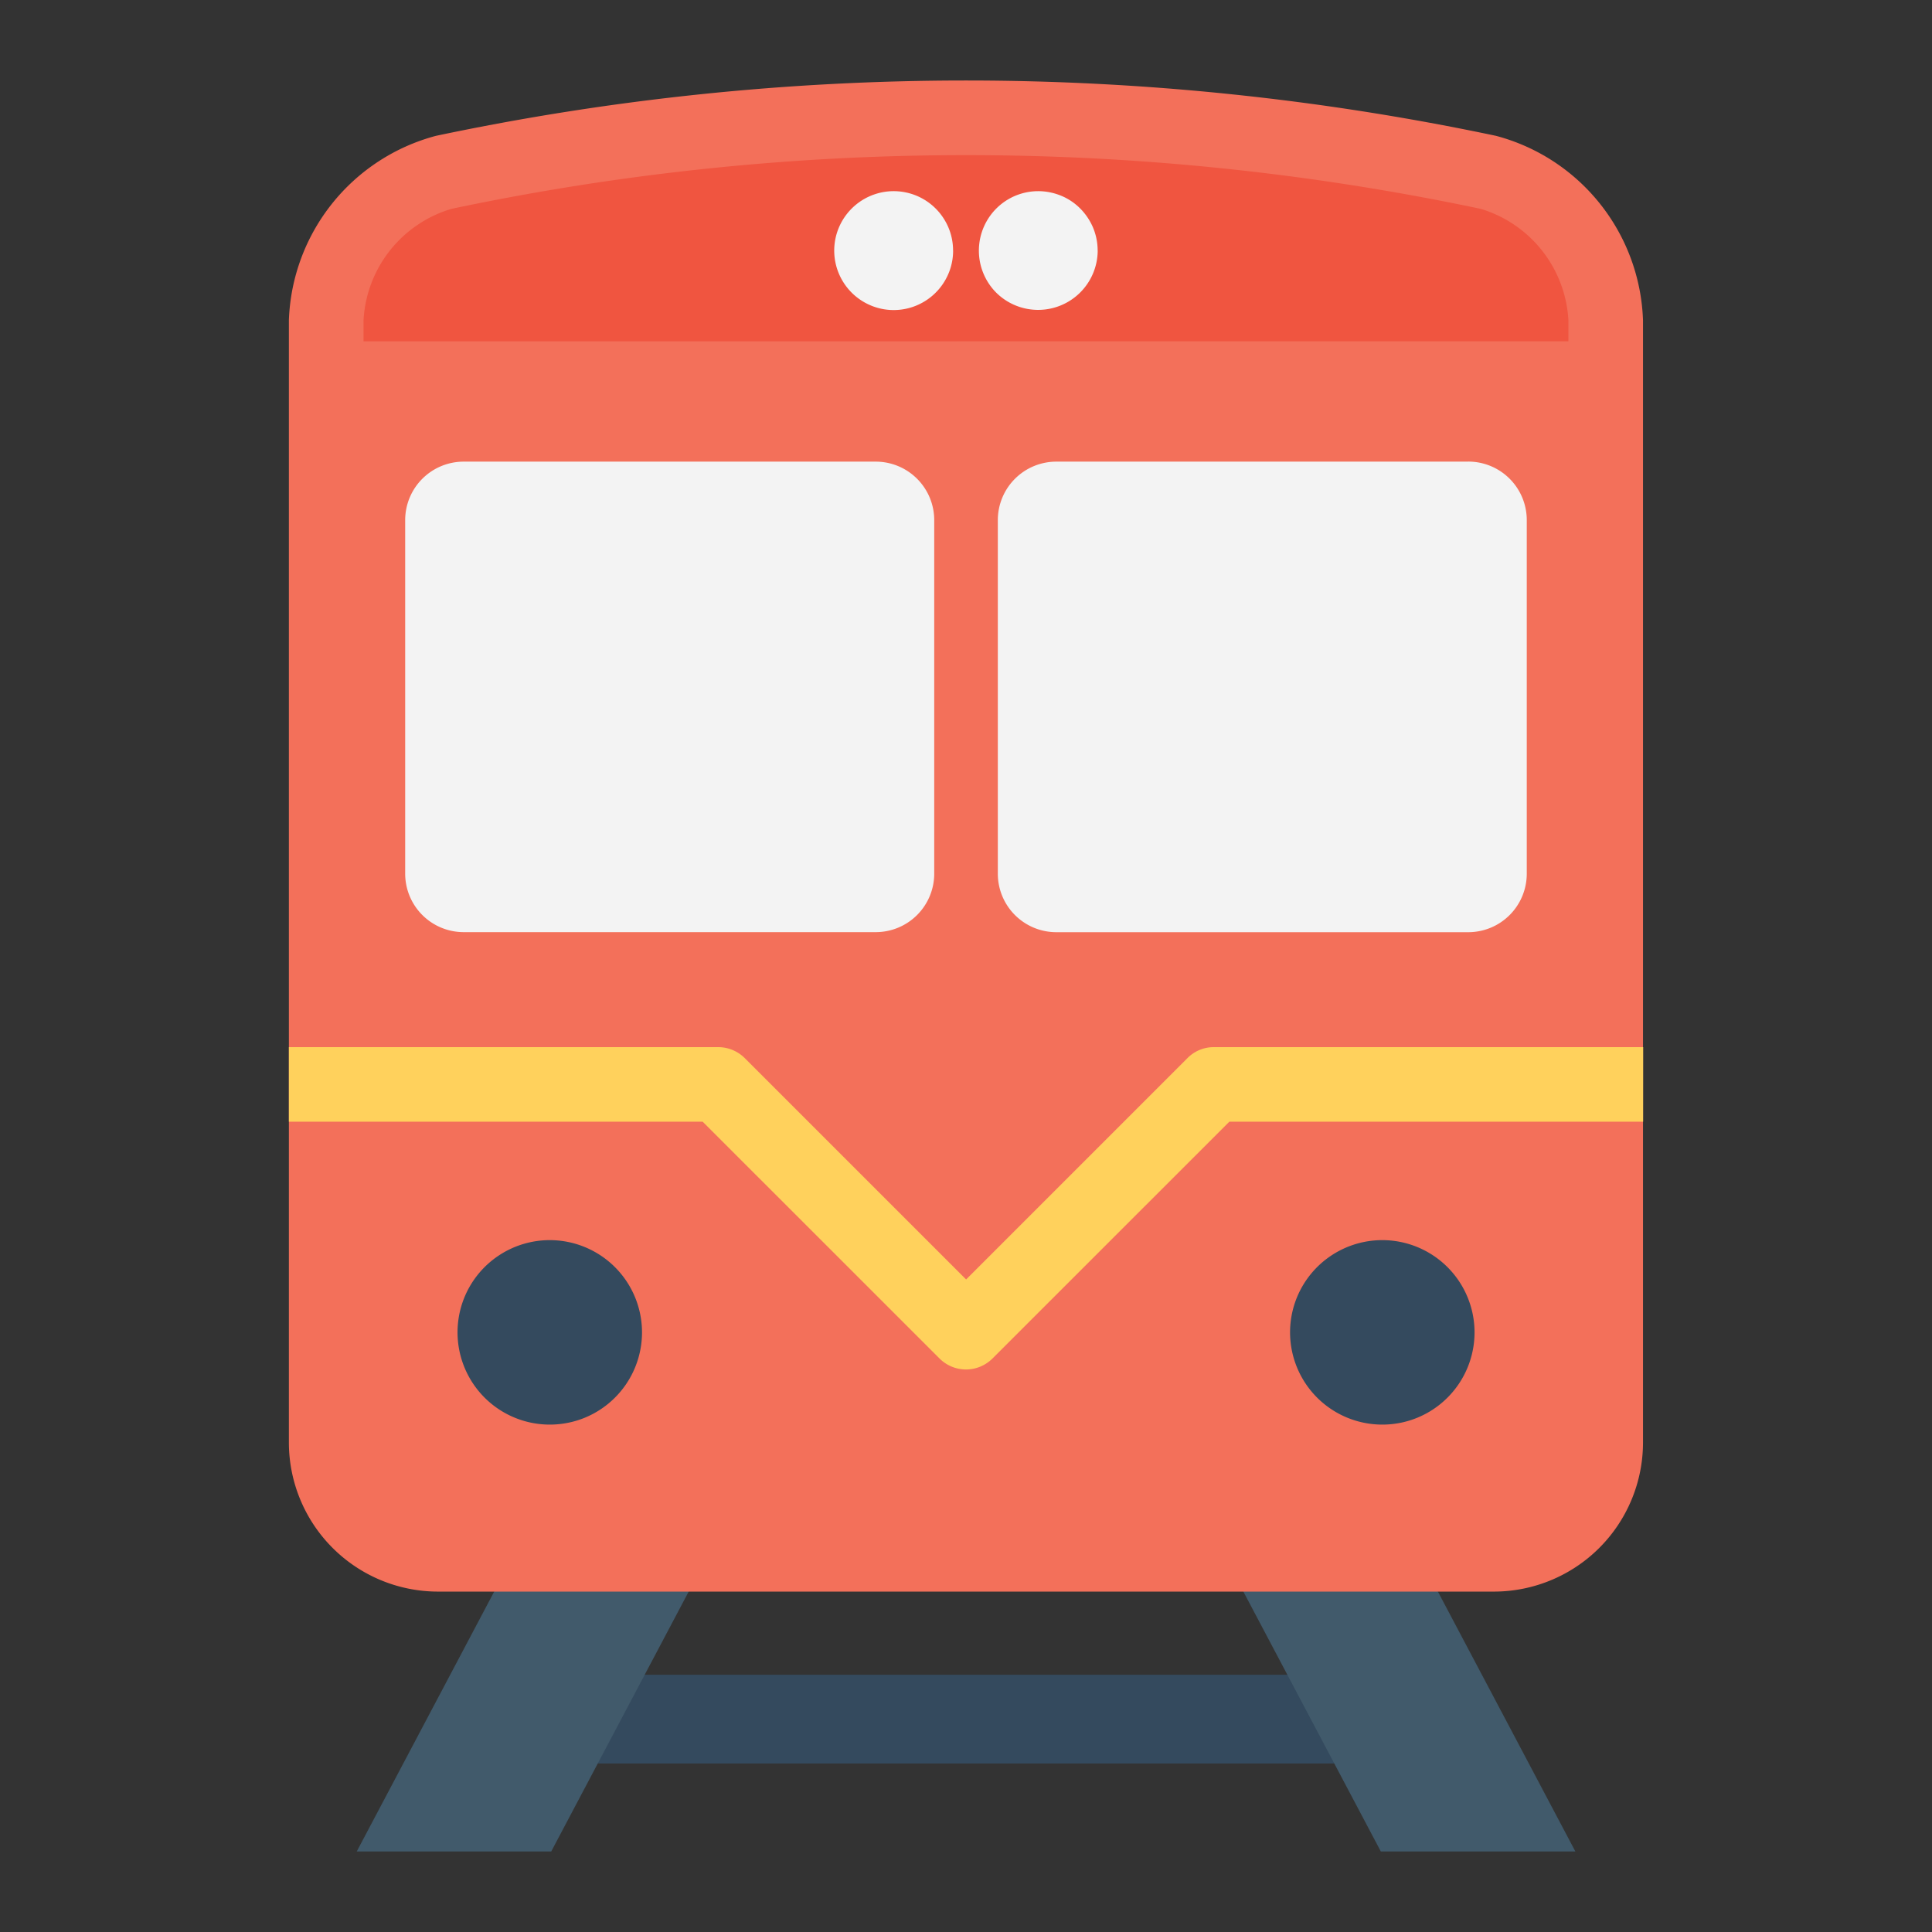
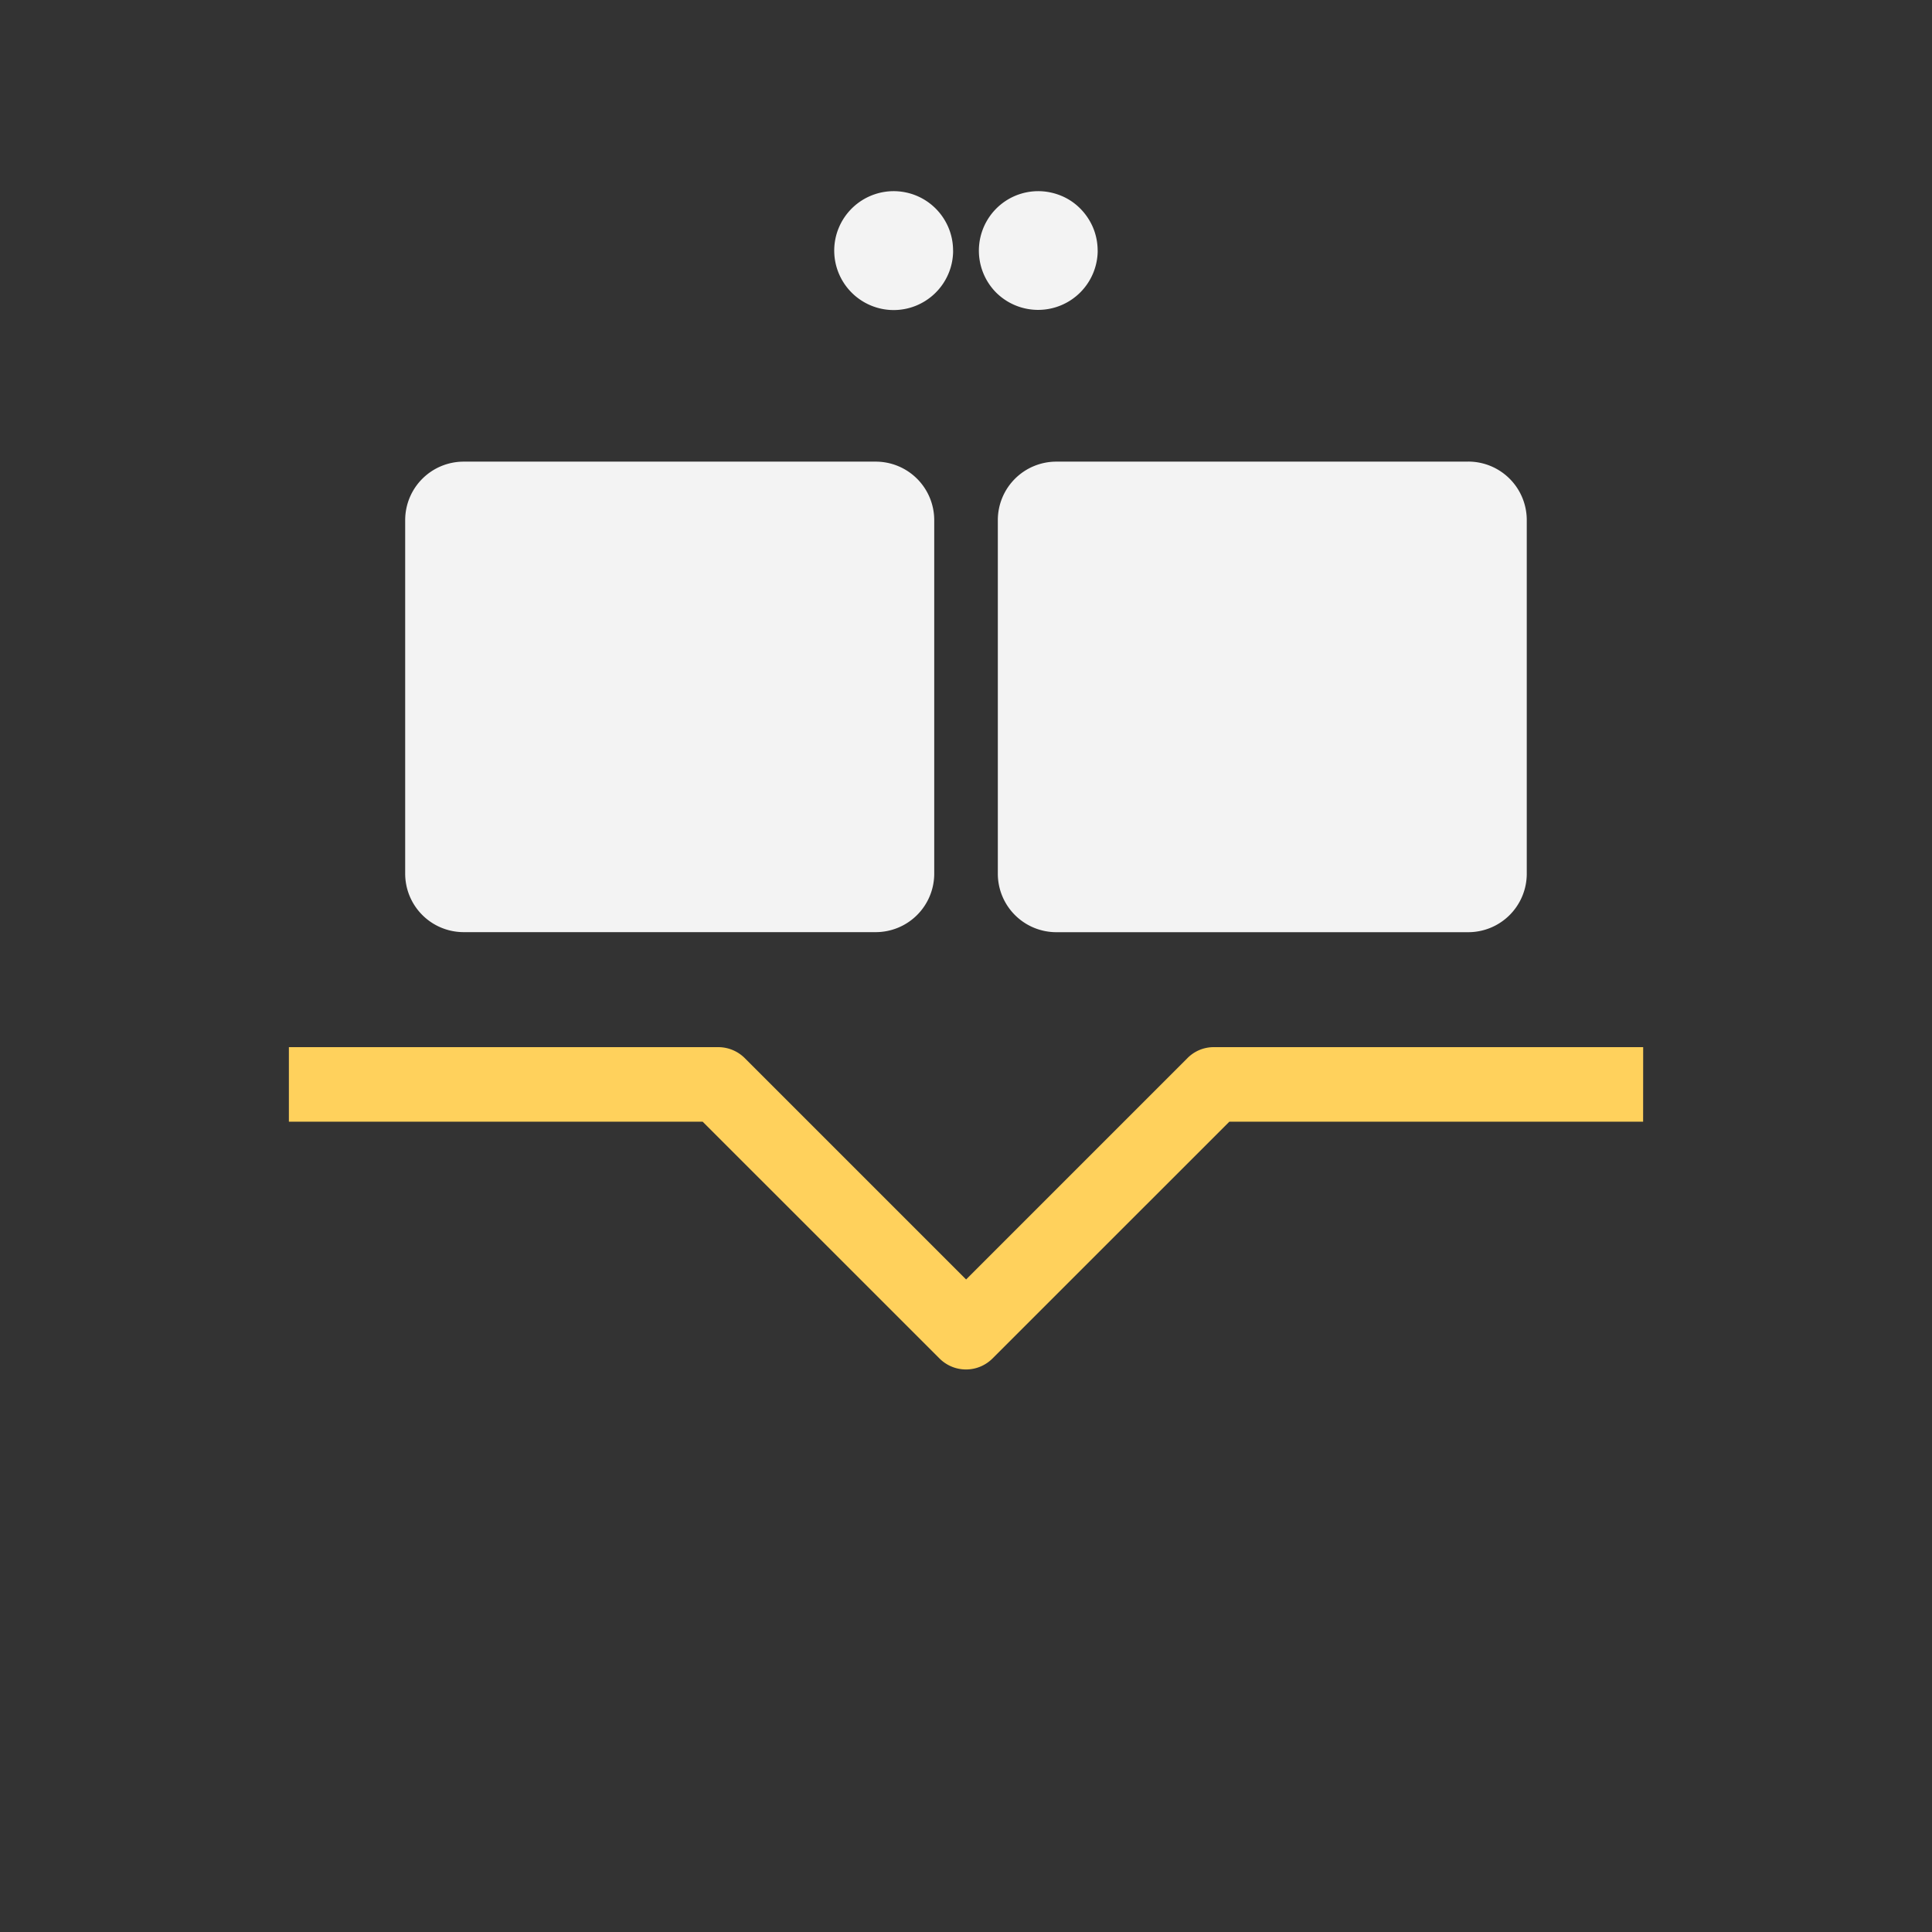
<svg xmlns="http://www.w3.org/2000/svg" xmlns:xlink="http://www.w3.org/1999/xlink" width="36" height="36" fill="none">
  <rect width="100%" height="100%" fill="#333333" stroke="none" />
-   <path d="M26.092 31.207H9.777v1.653h16.314v-1.653z" fill="#344a5e" />
-   <path d="M10.271 34.5H6.647l6.075-11.485h3.624L10.271 34.5zm15.459 0h3.625L23.28 23.016h-3.625L25.73 34.5z" fill="#415a6b" />
-   <path d="M27.88 2.532c-6.515-1.376-13.245-1.376-19.76 0a3.69 3.69 0 0 0-2.737 3.433v20.921a2.78 2.78 0 0 0 2.771 2.771h19.69a2.78 2.78 0 0 0 2.771-2.771V5.966c-.028-.79-.308-1.55-.801-2.169s-1.171-1.062-1.935-1.265z" fill="#f3705a" />
-   <path d="M29.225 6.359v-.392a2.3 2.3 0 0 0-1.633-2.075c-6.324-1.335-12.857-1.335-19.181 0-.453.135-.854.407-1.147.778s-.464.824-.49 1.297v.393l22.451-.001z" fill="#f05540" />
  <g fill="#344a5e">
    <use xlink:href="#B" />
    <use xlink:href="#B" x="-15.513" />
  </g>
  <path d="M30.617 19.512h-7.998a.69.69 0 0 0-.266.052c-.084.035-.161.086-.225.151l-4.126 4.126-4.126-4.126a.7.7 0 0 0-.493-.203h-8v1.389h7.71l4.415 4.414c.131.13.307.203.492.203s.361-.073.492-.203l4.415-4.414h7.71l.001-1.389z" fill="#ffd15c" />
  <path d="M17.76 4.67c0 .219-.065.433-.187.615a1.11 1.11 0 0 1-.497.408c-.202.084-.425.106-.64.063a1.11 1.11 0 0 1-.87-.87c-.043-.215-.021-.438.063-.64s.226-.375.408-.497a1.11 1.11 0 0 1 .615-.187 1.12 1.12 0 0 1 .424.084 1.11 1.11 0 0 1 .359.24c.103.103.184.225.24.359a1.1 1.1 0 0 1 .084.424zm2.694 0a1.11 1.11 0 0 1-1.891.783 1.11 1.11 0 0 1 .168-1.704c.182-.122.396-.187.615-.187.145 0 .289.029.424.084a1.08 1.08 0 0 1 .359.24 1.13 1.13 0 0 1 .24.359 1.11 1.11 0 0 1 .084.424zm-4.136 3.932H8.64a1.09 1.09 0 0 0-1.09 1.089v6.588a1.09 1.09 0 0 0 1.09 1.09h7.678a1.09 1.09 0 0 0 1.09-1.09V9.691a1.09 1.09 0 0 0-1.09-1.089zm11.041 0h-7.676a1.09 1.09 0 0 0-1.09 1.09v6.588a1.09 1.09 0 0 0 1.09 1.09h7.676a1.09 1.09 0 0 0 1.09-1.09V9.691a1.09 1.09 0 0 0-1.09-1.09z" fill="#f3f3f3" />
  <defs>
-     <path id="B" d="M27.476 24.827a1.72 1.72 0 0 1-1.061 1.588 1.72 1.72 0 0 1-1.873-.373 1.72 1.72 0 0 1-.373-1.873 1.72 1.72 0 0 1 1.588-1.061 1.72 1.72 0 0 1 1.719 1.719z" />
-   </defs>
+     </defs>
</svg>